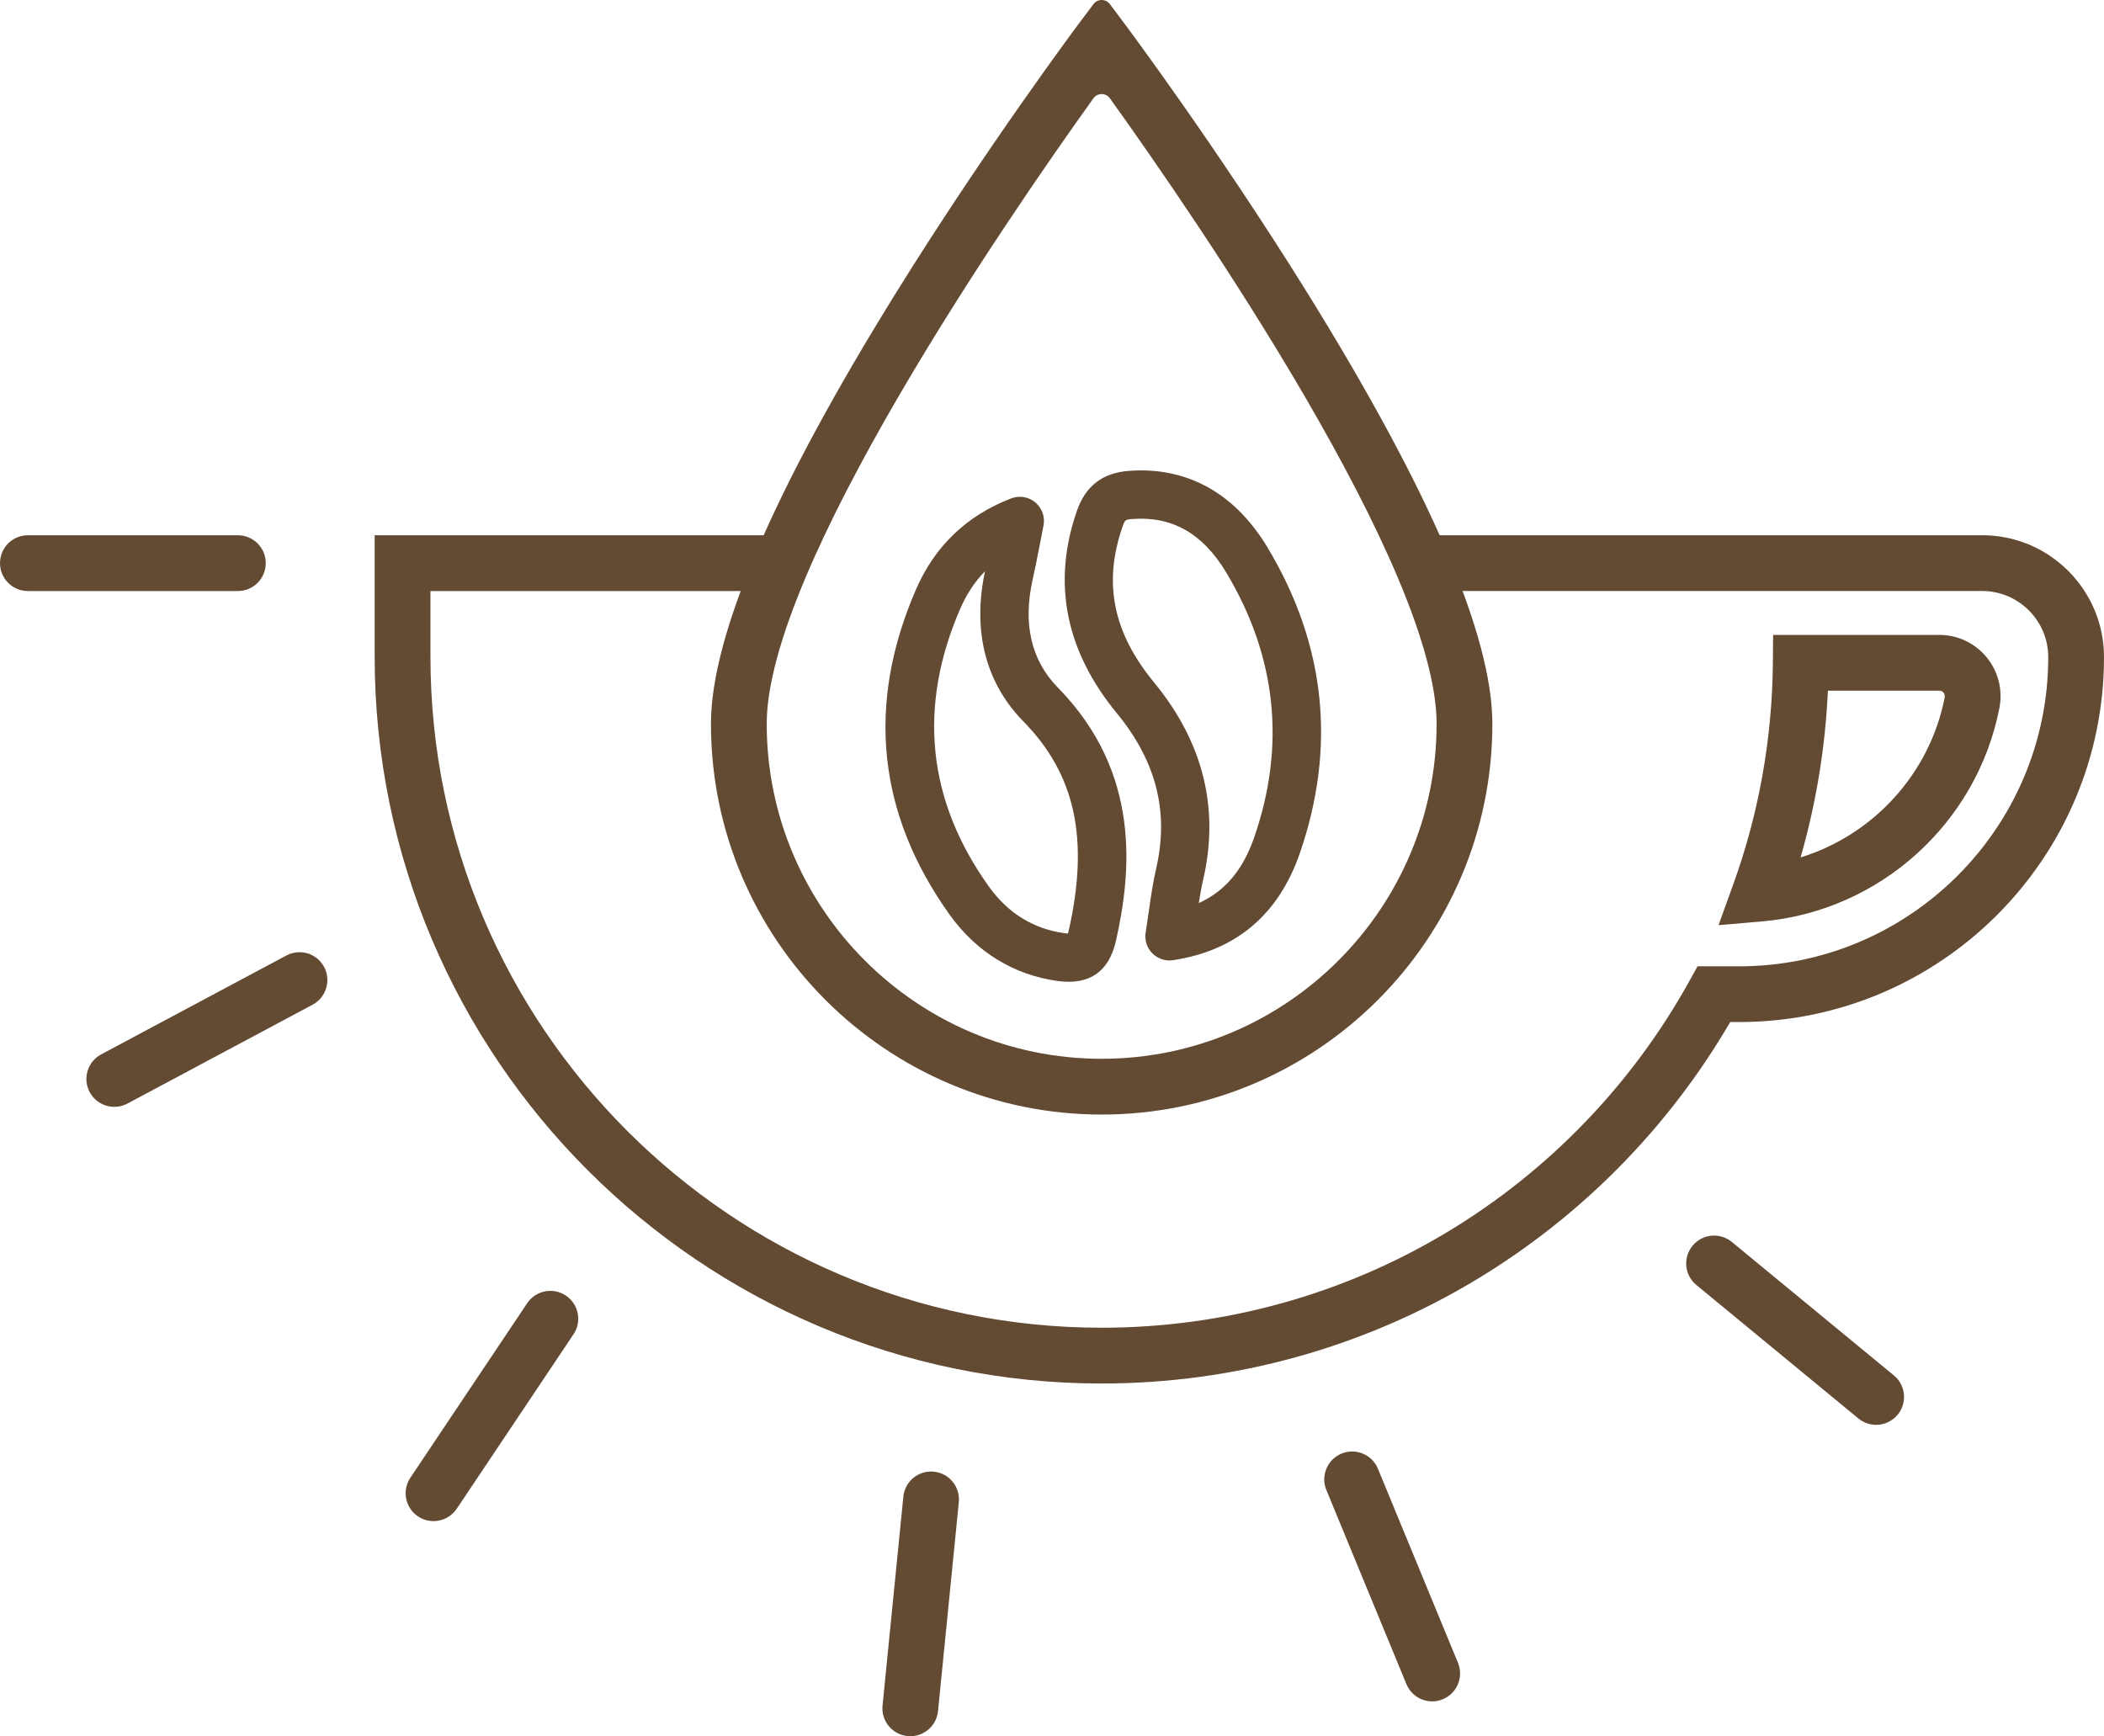
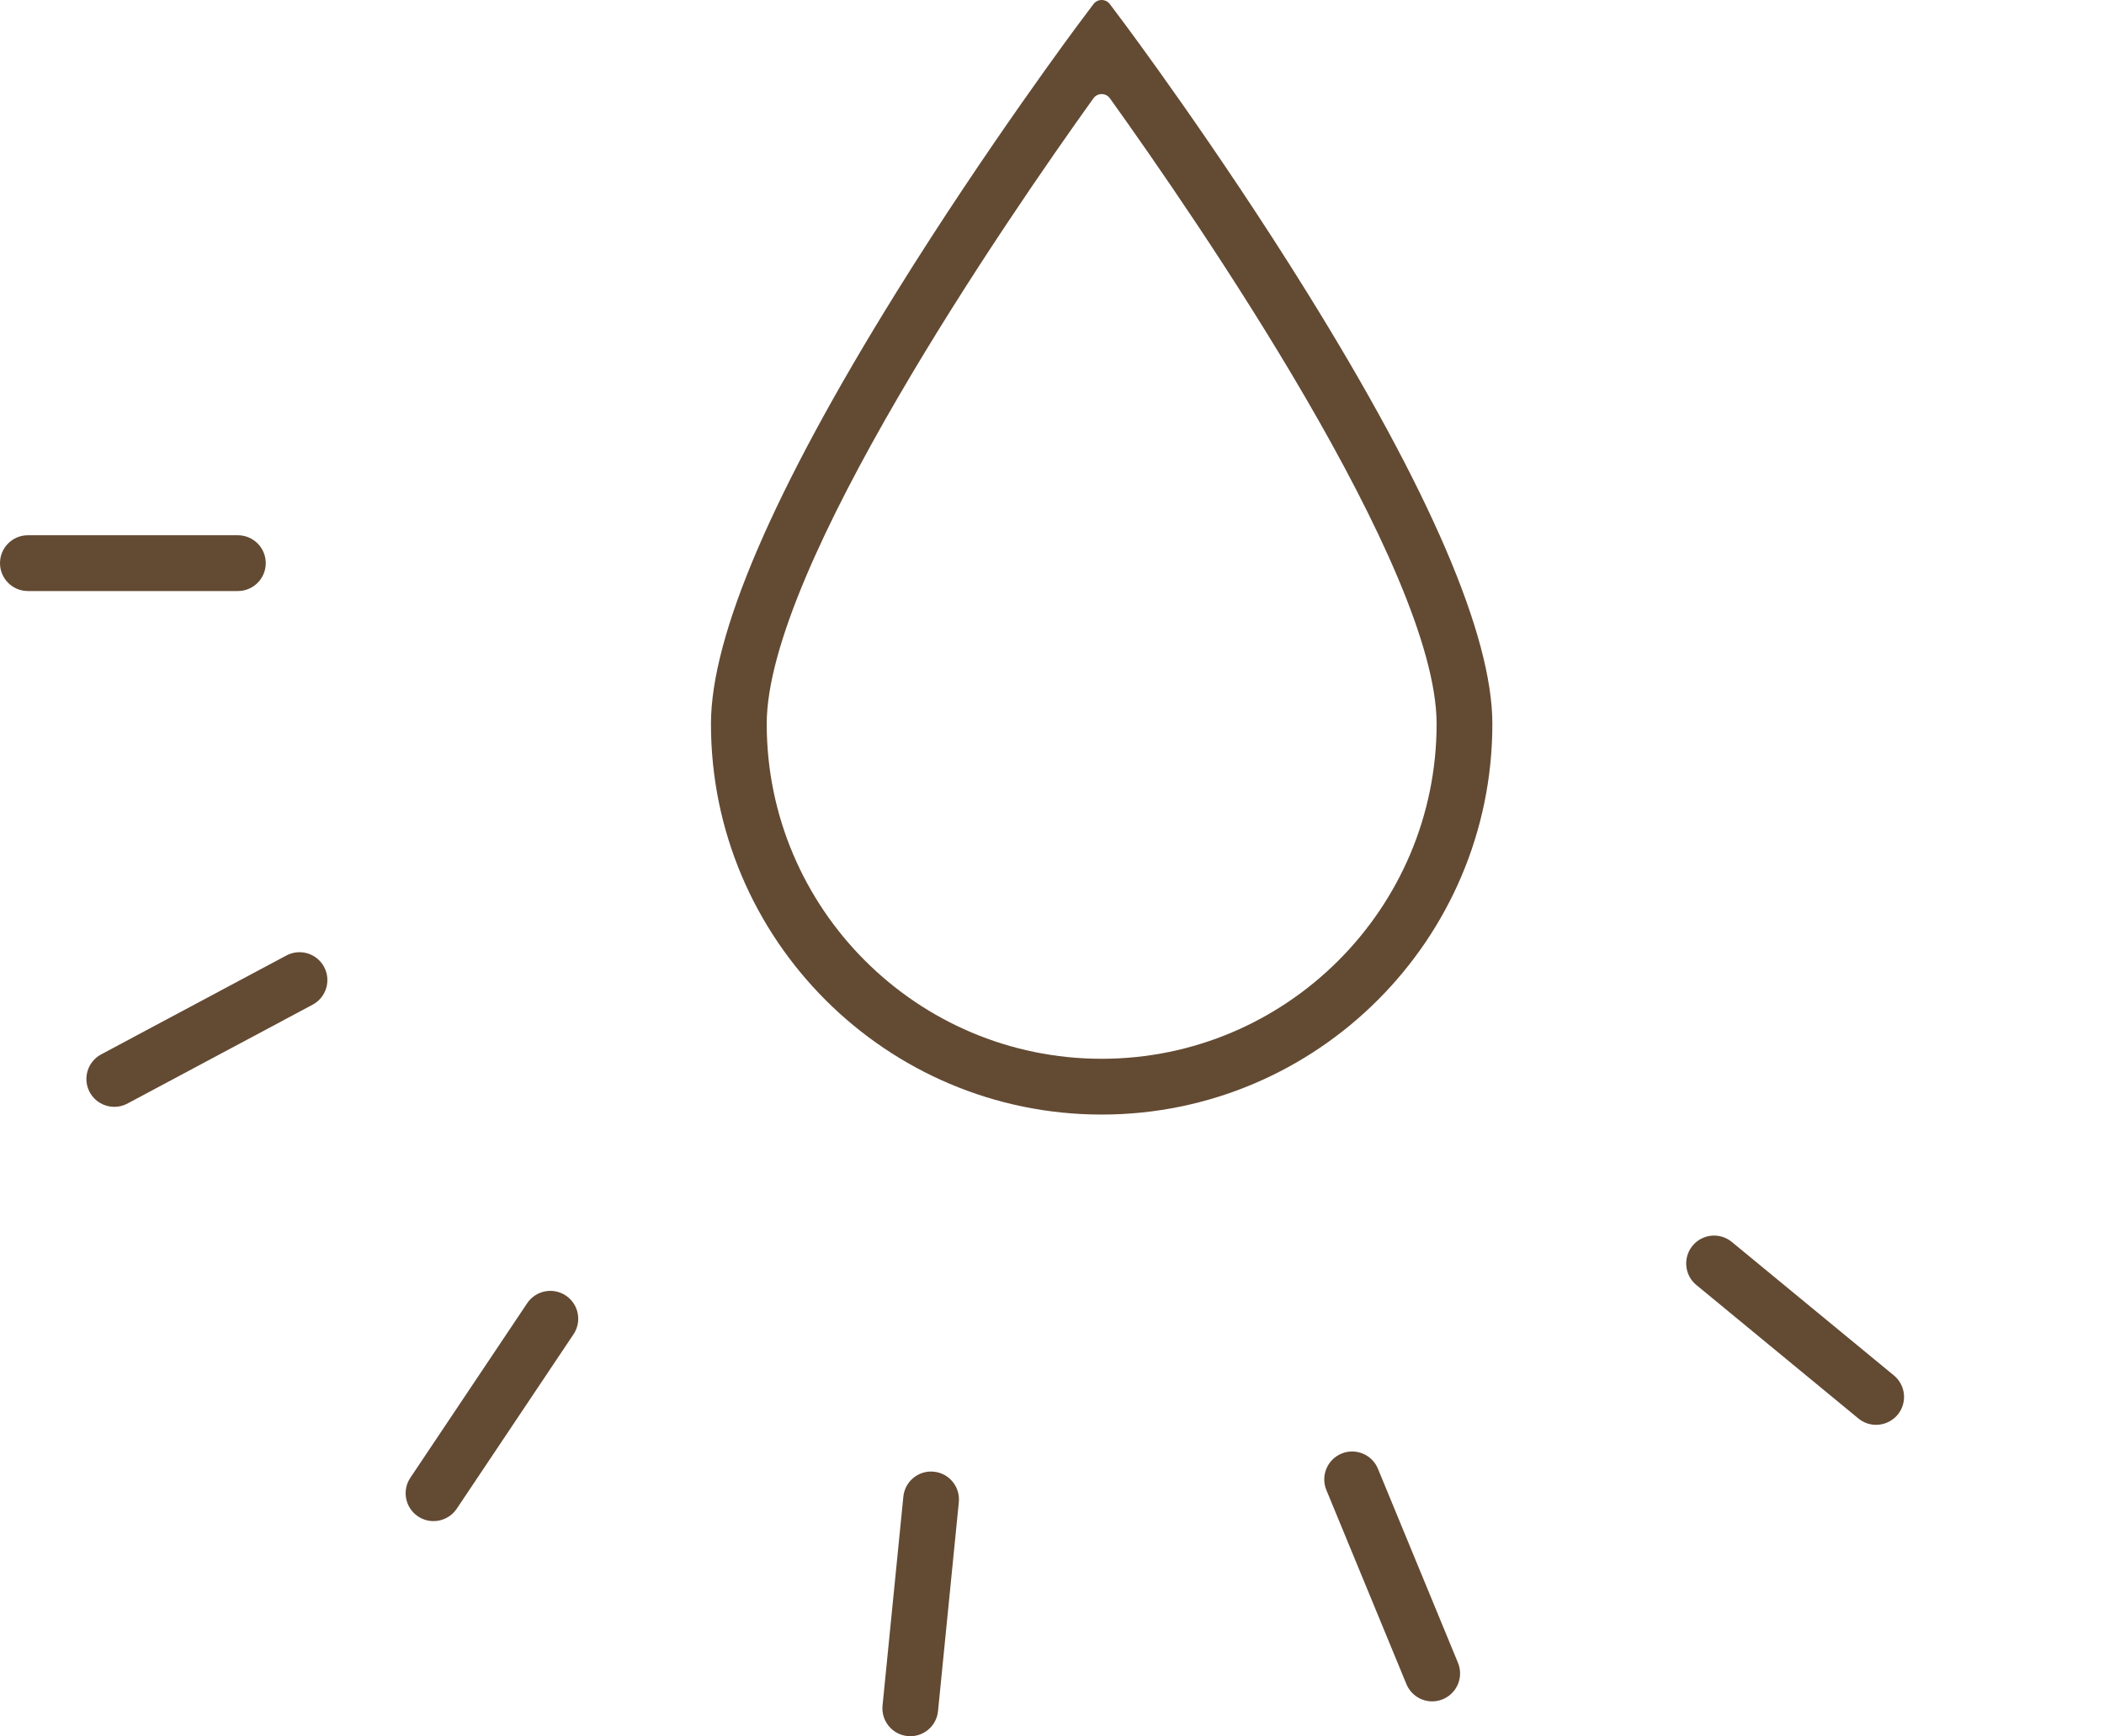
<svg xmlns="http://www.w3.org/2000/svg" viewBox="168.88 233.72 742.24 612.57" xml:space="preserve" style="enable-background:new 0 0 1080 1080;" y="0px" x="0px" id="Réteg_1" version="1.1">
  <style type="text/css">
	.st0{fill:#977358;}
	.st1{fill:#634A33;}
	.st2{fill:#FFFFFF;}
</style>
  <g>
-     <path d="M557.52,721.85c-141.42,0-256.47-115.05-256.47-256.47v-42.81H444.7v19.68H320.73v23.13   c0,130.57,106.22,236.79,236.79,236.79c43.13,0,85.34-11.7,122.06-33.84c35.68-21.5,65.18-52.13,85.33-88.59l2.81-5.08h14.66   c60.14,0,109.07-48.93,109.07-109.07c0-6.22-2.43-12.09-6.85-16.52c-4.4-4.4-10.26-6.83-16.5-6.83H670.34v-19.68H868.1   c11.49,0,22.29,4.48,30.42,12.6c8.13,8.15,12.6,18.95,12.6,30.42c0,70.99-57.75,128.74-128.74,128.74h-3.13   c-21.71,37.25-52.56,68.58-89.52,90.85C649.95,709.17,604.23,721.85,557.52,721.85z M775.13,560.14l5.22-14.46   c9.03-25.02,13.73-51.34,13.96-78.2l0.08-9.75h58.64c6.47,0,12.54,2.86,16.65,7.85c4.13,5.01,5.79,11.56,4.54,17.95   c-7.95,40.78-42.4,71.74-83.78,75.29L775.13,560.14z M813.72,477.41c-0.92,20.02-4.15,39.72-9.64,58.83   c25.59-7.9,45.57-29.46,50.84-56.47c0.15-0.78-0.14-1.34-0.41-1.67c-0.26-0.32-0.73-0.69-1.47-0.69H813.72z" class="st1" />
    <path d="M557.52,626.96c-76,0-137.83-61.83-137.83-137.83c0-31.18,22.03-82.46,65.48-152.41   c31.86-51.29,64.16-94.48,64.48-94.91l4.98-6.64c1.45-1.93,4.34-1.93,5.78,0l4.98,6.64c0.32,0.43,32.63,43.62,64.48,94.91   c43.45,69.95,65.48,121.23,65.48,152.41C695.35,565.13,633.52,626.96,557.52,626.96z M560.44,268.42c-1.44-2.01-4.4-2.01-5.84,0   c-30.53,42.61-115.24,165.81-115.24,220.7c0,65.15,53.01,118.16,118.16,118.16c65.15,0,118.16-53.01,118.16-118.16   C675.68,434.23,590.97,311.03,560.44,268.42z" class="st1" />
    <path d="M252.79,442.25h-74.07c-5.43,0-9.84-4.4-9.84-9.84s4.4-9.84,9.84-9.84h74.07c5.43,0,9.84,4.4,9.84,9.84   S258.23,442.25,252.79,442.25z" class="st1" />
    <path d="M209.21,624.24c-3.51,0-6.91-1.89-8.69-5.2c-2.56-4.79-0.75-10.75,4.04-13.31l65.34-34.89   c4.79-2.56,10.75-0.75,13.31,4.04c2.56,4.79,0.75,10.75-4.04,13.31l-65.34,34.89C212.36,623.86,210.78,624.24,209.21,624.24z" class="st1" />
    <path d="M321.81,770.4c-1.88,0-3.78-0.54-5.46-1.66c-4.52-3.02-5.73-9.13-2.7-13.65l41.2-61.56   c3.02-4.51,9.13-5.73,13.65-2.7c4.52,3.02,5.73,9.13,2.7,13.65l-41.2,61.56C328.1,768.87,324.98,770.4,321.81,770.4z" class="st1" />
    <path d="M490.02,846.29c-0.33,0-0.65-0.02-0.99-0.05c-5.41-0.54-9.35-5.36-8.81-10.76l7.34-73.71   c0.54-5.41,5.35-9.36,10.76-8.81c5.41,0.54,9.35,5.36,8.81,10.76l-7.34,73.71C499.3,842.5,495.02,846.29,490.02,846.29z" class="st1" />
    <path d="M674.13,834c-3.87,0-7.53-2.29-9.1-6.09l-28.24-68.48c-2.07-5.02,0.32-10.77,5.34-12.85   c5.02-2.07,10.77,0.32,12.85,5.34l28.24,68.47c2.07,5.02-0.32,10.77-5.34,12.85C676.65,833.76,675.38,834,674.13,834z" class="st1" />
    <path d="M830.73,736.43c-2.2,0-4.42-0.73-6.25-2.24l-57.17-47.1c-4.19-3.45-4.79-9.65-1.34-13.85   c3.46-4.2,9.65-4.79,13.85-1.34L837,719c4.19,3.45,4.79,9.65,1.34,13.85C836.39,735.2,833.57,736.43,830.73,736.43z" class="st1" />
-     <path d="M571.39,399.69c18.54,0,33.9,9.33,44.63,27.17c20.53,34.17,24.36,70.49,11.38,107.97   c-7.5,21.64-22.53,34.31-44.68,37.66c-2.68,0.42-5.41-0.49-7.32-2.42c-1.92-1.93-2.79-4.66-2.36-7.34   c0.42-2.66,0.78-5.17,1.13-7.58c0.73-5.14,1.42-9.99,2.55-14.85c4.65-20,0.11-37.97-13.86-54.96   c-18.12-22.02-22.86-46.02-14.09-71.34c3.05-8.81,9.04-13.44,18.31-14.14C568.54,399.74,569.97,399.69,571.39,399.69z    M591.79,552.34c9.25-4.18,15.57-11.72,19.51-23.09c11.26-32.48,7.93-63.97-9.88-93.61c-8.24-13.71-19.07-19.87-33.06-18.8   c-2.52,0.19-2.65,0.29-3.49,2.73c-6.89,19.87-3.34,37.33,11.14,54.94c17.33,21.06,23.15,44.49,17.3,69.64   C592.7,546.77,592.23,549.46,591.79,552.34z" class="st1" />
-     <path d="M528.65,409c1.98,0,3.93,0.69,5.49,2.01c2.37,2.01,3.47,5.14,2.86,8.18c-0.5,2.49-0.94,4.77-1.35,6.91   c-0.84,4.33-1.56,8.08-2.43,11.88c-3.59,15.8-0.6,28.7,8.87,38.36c29.54,30.12,25.84,65.36,20.49,89.25   c-2.47,11-9.41,15.78-20.58,14.25c-15.53-2.16-28.71-10.25-38.12-23.41c-25.47-35.6-29.46-74.21-11.87-114.73   c6.65-15.33,17.96-26.14,33.59-32.13C526.59,409.19,527.62,409,528.65,409z M545.62,563.1c0.1-0.31,0.21-0.71,0.32-1.23   c7.22-32.24,2.28-54.94-16.02-73.6c-13.37-13.63-18.05-31.94-13.56-52.99c-3.59,3.66-6.49,8.04-8.73,13.2   c-15.04,34.65-11.65,67.64,10.1,98.03c6.72,9.39,15.67,14.93,26.6,16.45C544.88,563.04,545.3,563.08,545.62,563.1z" class="st1" />
  </g>
</svg>